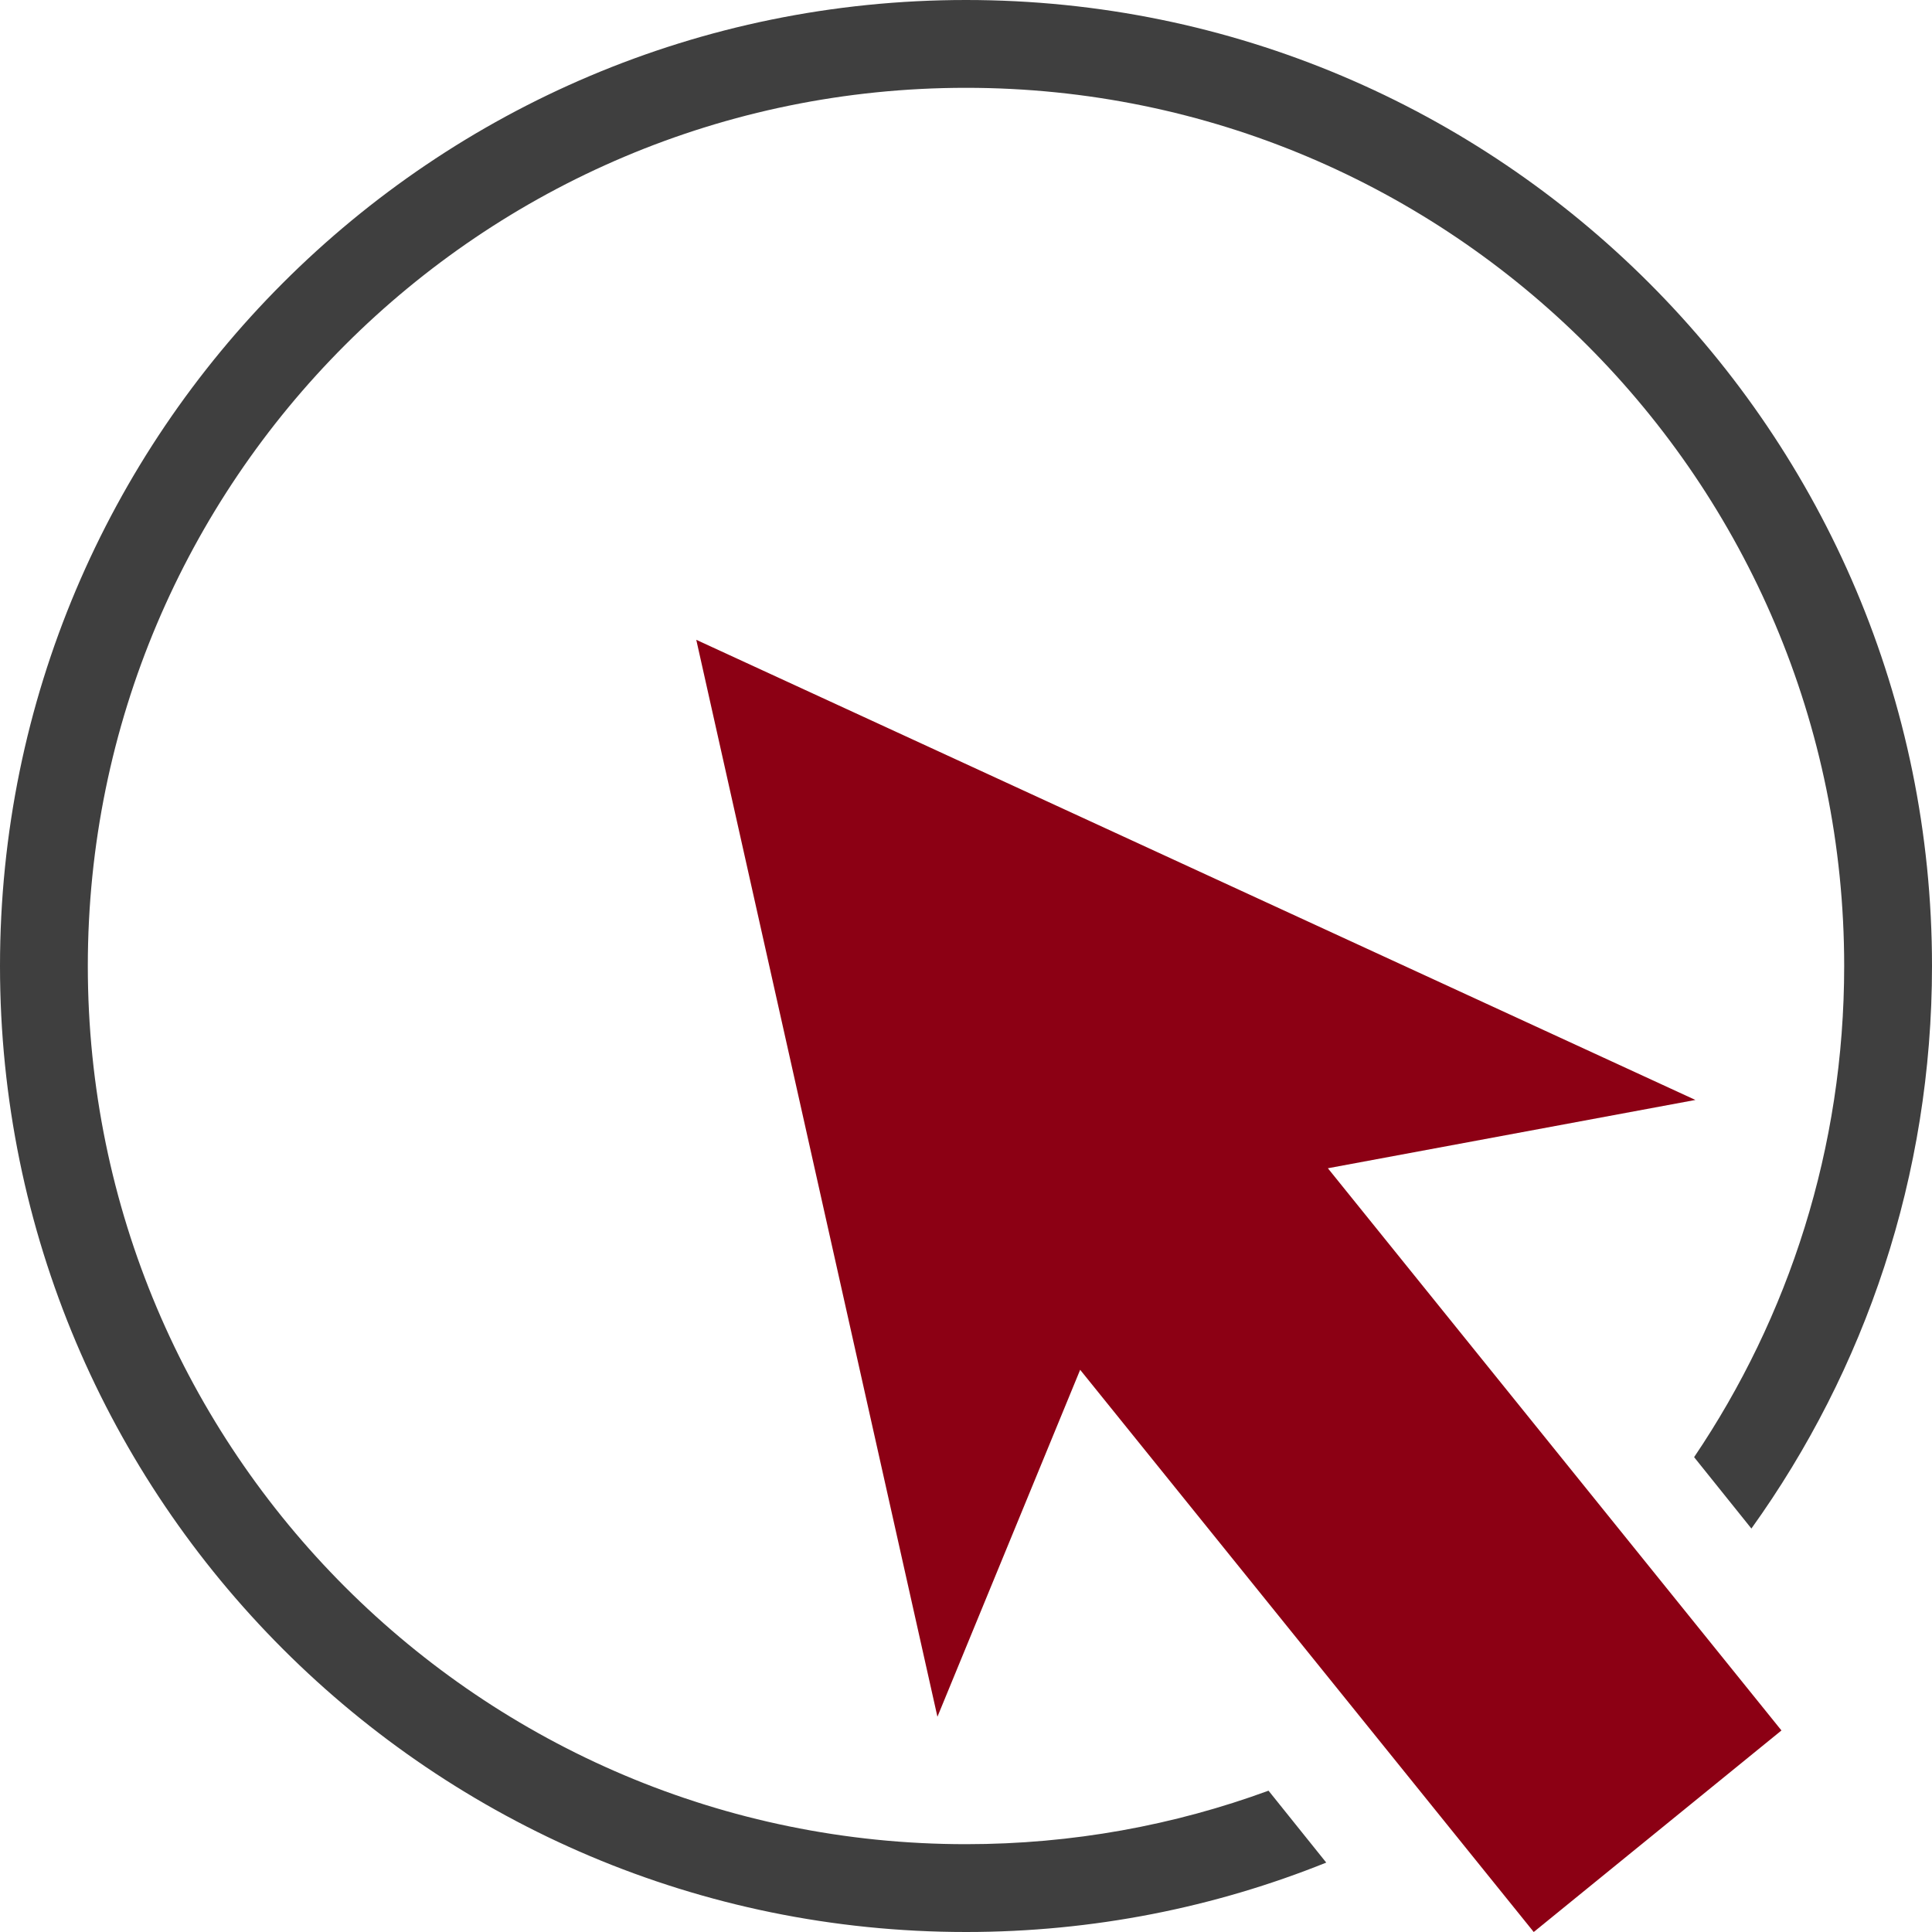
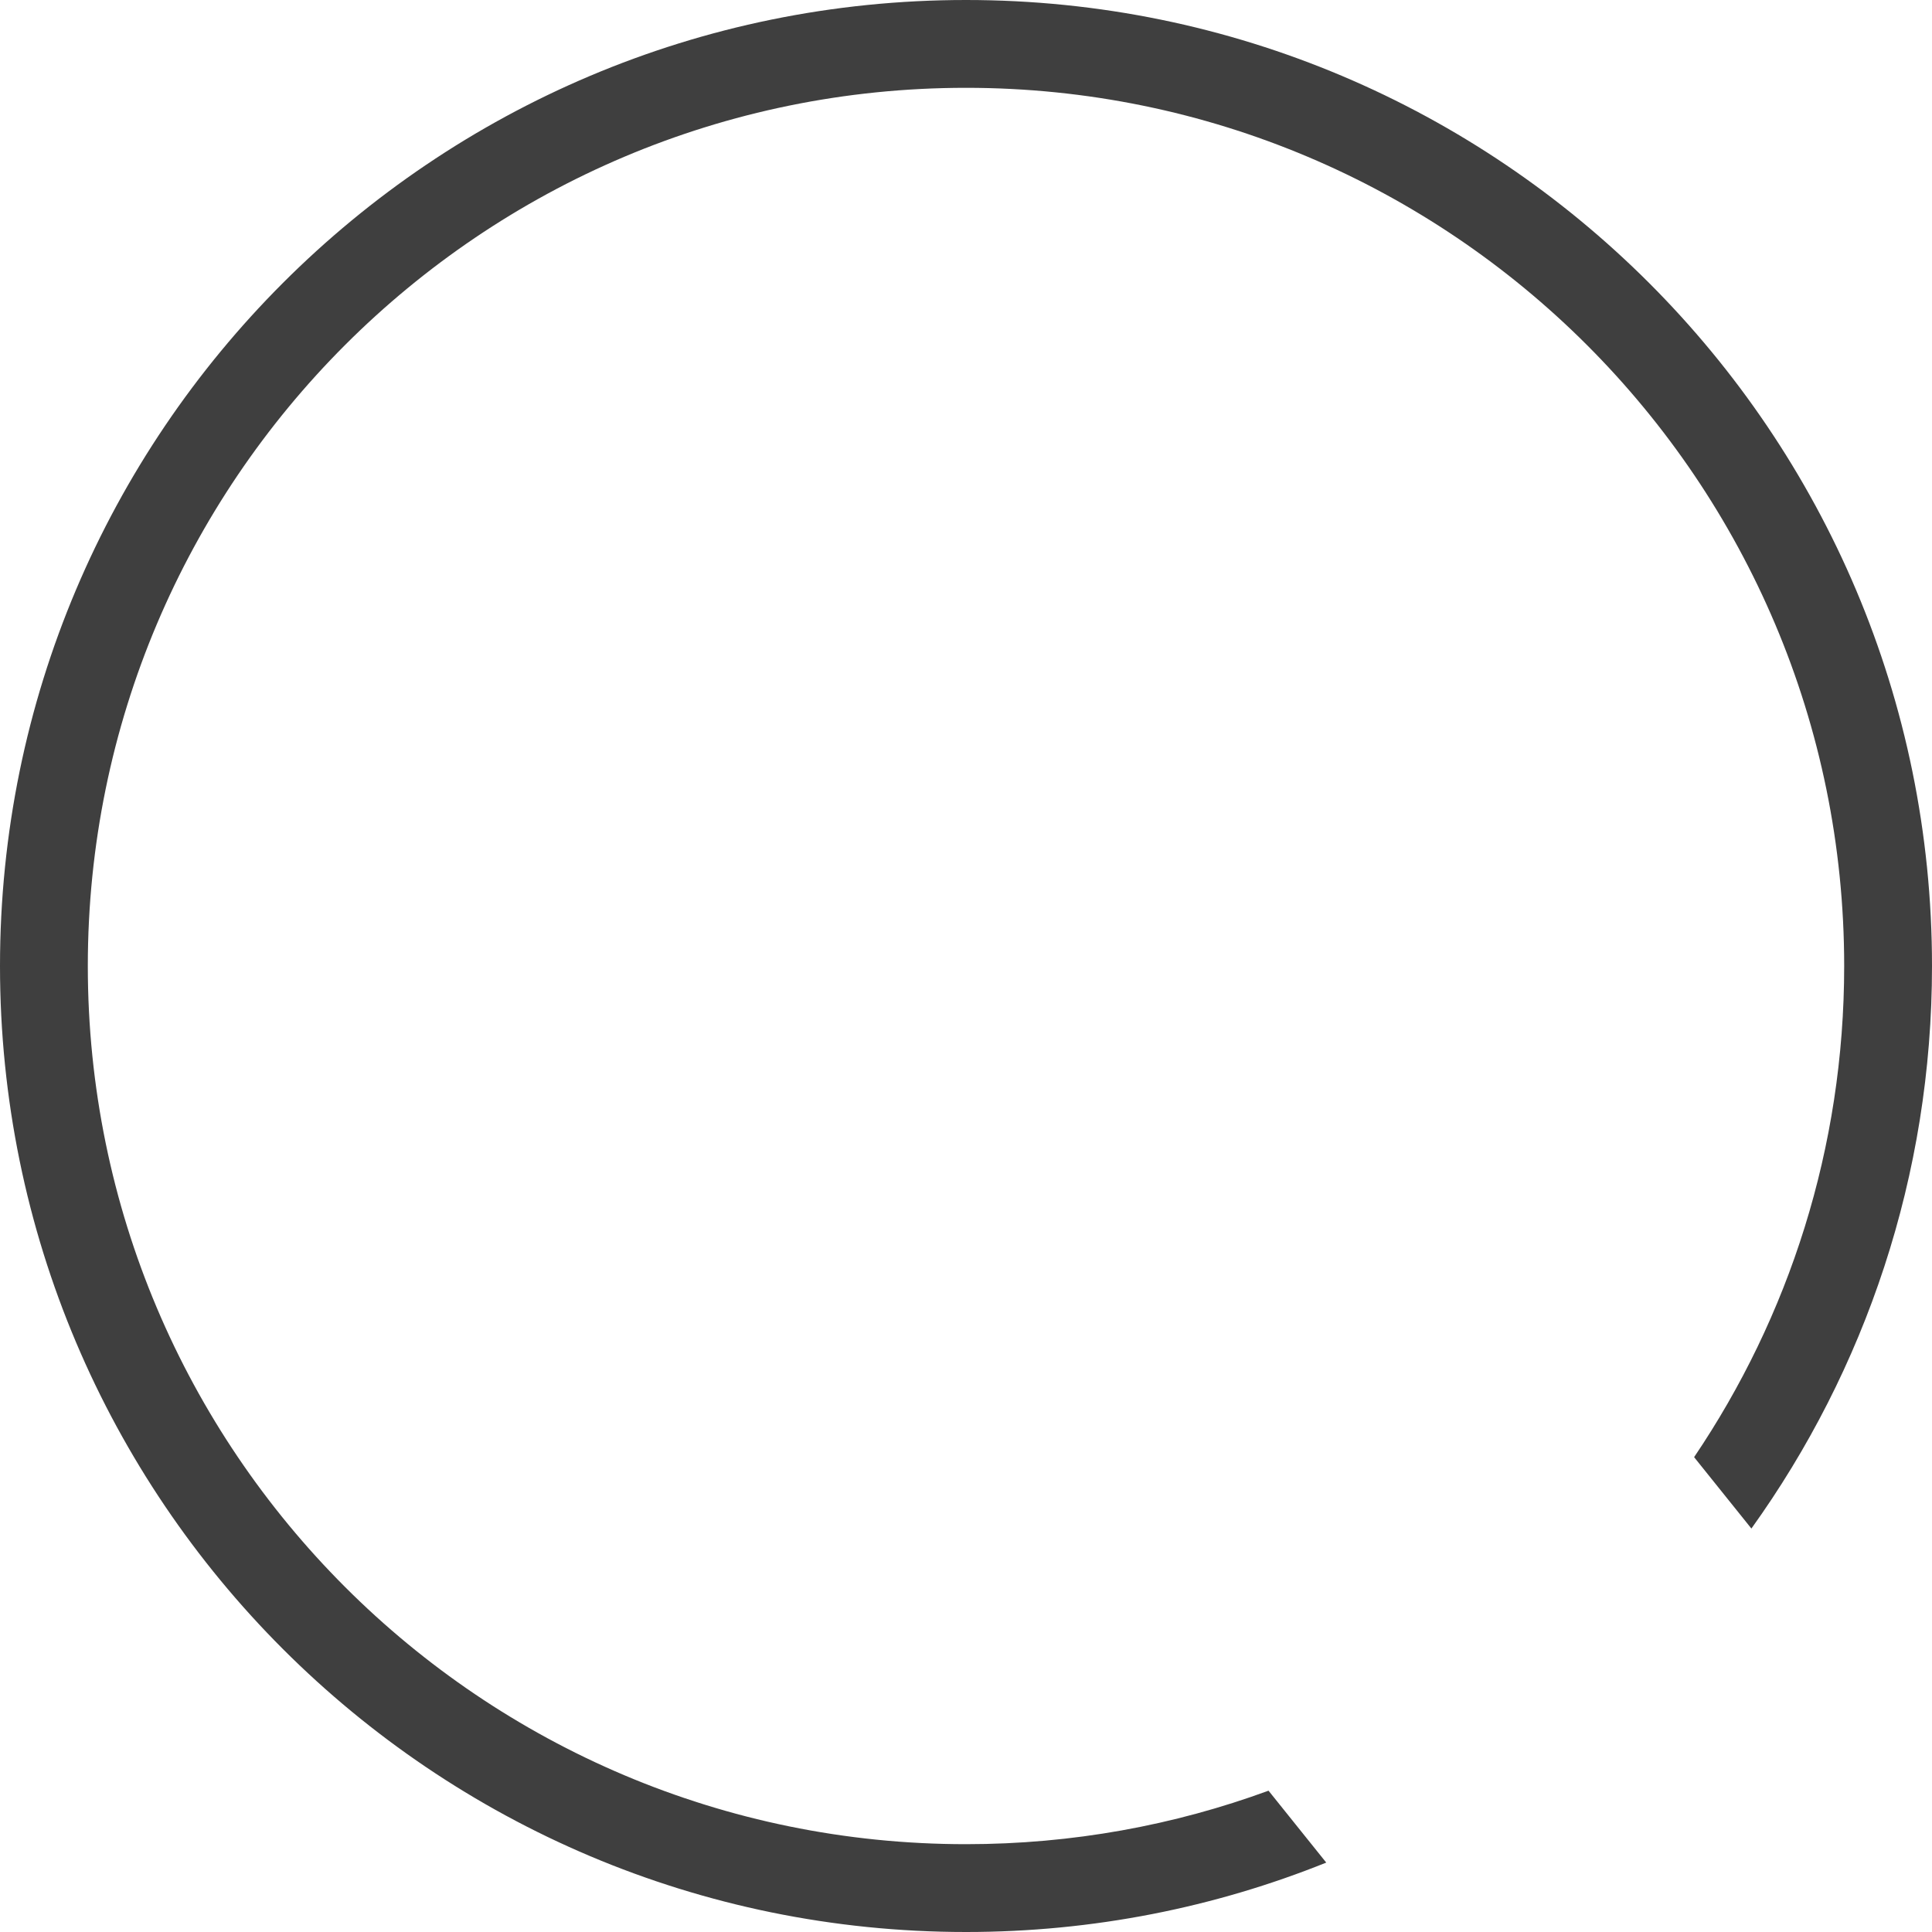
<svg xmlns="http://www.w3.org/2000/svg" width="308" height="308" viewBox="0 0 308 308" fill="none">
-   <path d="M270.282 175.355L211.691 186.244L284 275.87L244.508 308L172.199 218.374L149.445 273.684L111 102L270.282 175.355Z" fill="#8C0014" />
  <path fill-rule="evenodd" clip-rule="evenodd" d="M211.43 296.935C193.683 304.072 174.3 308 154 308C68.948 308 0 239.052 0 154C0 68.948 68.948 0 154 0C239.052 0 308 68.948 308 154C308 187.458 297.33 218.424 279.208 243.681L270.074 232.3C285.179 209.951 294 183.006 294 154C294 76.68 231.32 14 154 14C76.68 14 14 76.68 14 154C14 231.32 76.68 294 154 294C170.949 294 187.194 290.988 202.229 285.471L211.43 296.935Z" fill="#3F3F3F" />
</svg>